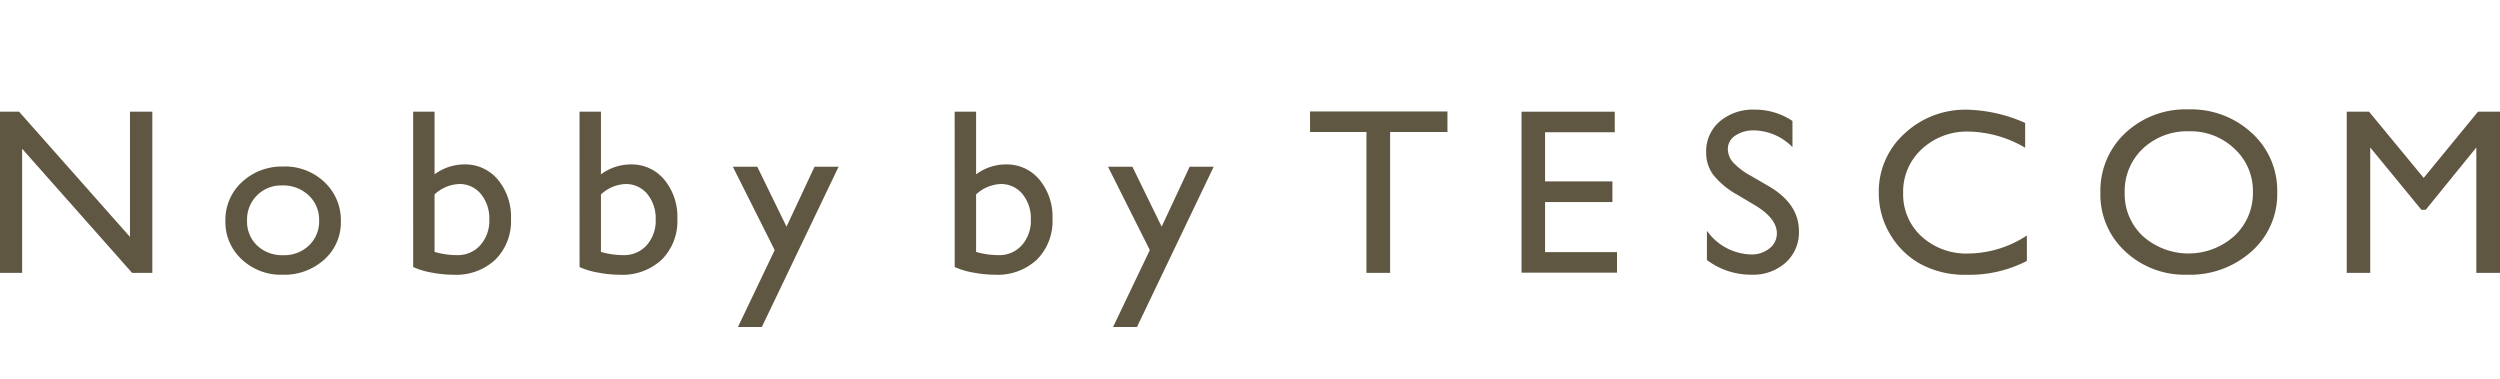
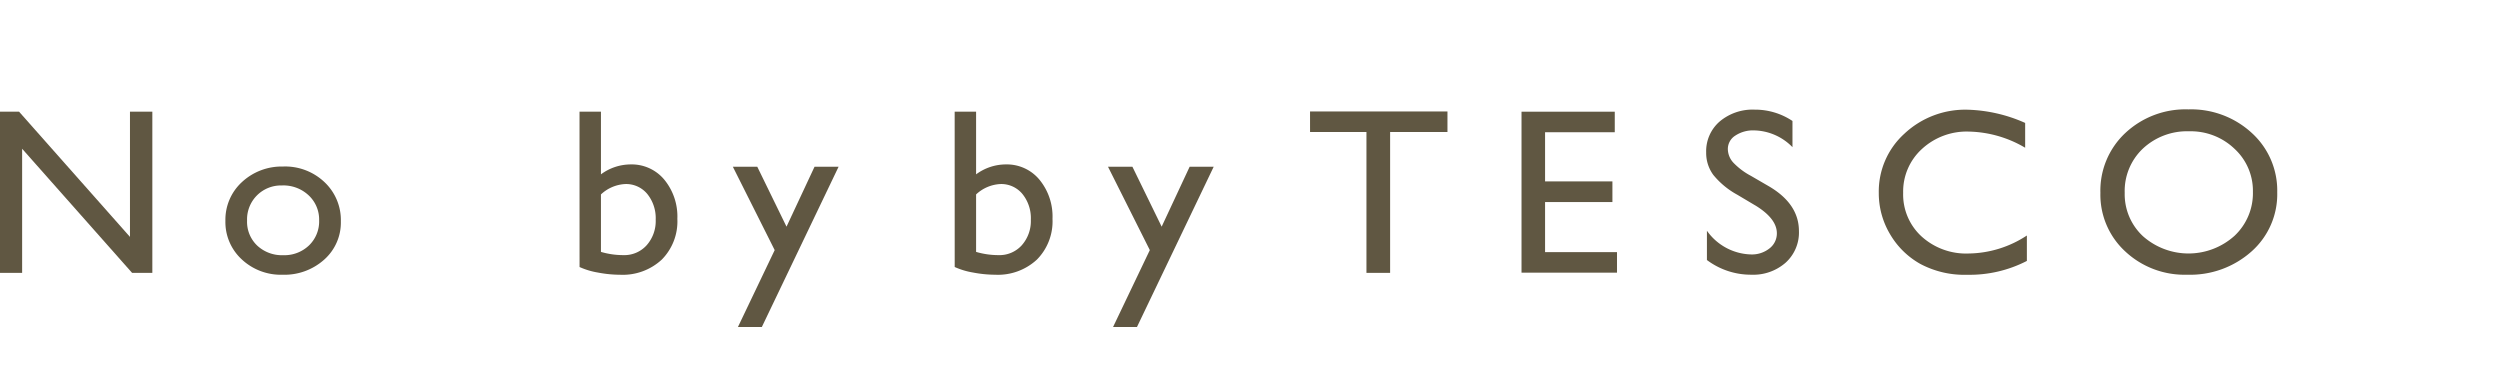
<svg xmlns="http://www.w3.org/2000/svg" width="321.23" height="48.635" viewBox="0 0 321.23 48.635">
  <defs>
    <clipPath id="a">
      <rect width="321.23" height="48.635" fill="#605742" />
    </clipPath>
  </defs>
  <g style="isolation:isolate">
    <g clip-path="url(#a)">
      <g transform="translate(0 0)" style="mix-blend-mode:multiply;isolation:isolate">
        <g transform="translate(0 0)">
          <g clip-path="url(#a)">
            <path d="M16.7,9.638h2.874V30.35h-2.6L2.844,14.4V30.35H0V9.638H2.451L16.7,25.725Z" transform="translate(0 4.714)" fill="#605742" />
            <path d="M26.905,14.368a7.341,7.341,0,0,1,5.28,2.009,6.693,6.693,0,0,1,2.1,5.048,6.358,6.358,0,0,1-2.132,4.9,7.655,7.655,0,0,1-5.371,1.949A7.343,7.343,0,0,1,21.551,26.3a6.512,6.512,0,0,1-2.1-4.945,6.56,6.56,0,0,1,2.125-4.988,7.494,7.494,0,0,1,5.332-1.994m-.15,2.432a4.358,4.358,0,0,0-4.524,4.521,4.215,4.215,0,0,0,1.3,3.2,4.652,4.652,0,0,0,3.343,1.237A4.573,4.573,0,0,0,30.2,24.5a4.273,4.273,0,0,0,1.294-3.209,4.247,4.247,0,0,0-1.346-3.218A4.741,4.741,0,0,0,26.755,16.8" transform="translate(9.512 7.027)" fill="#605742" />
-             <path d="M35.651,9.638H38.4v8.051a6.441,6.441,0,0,1,3.812-1.276,5.439,5.439,0,0,1,4.327,1.958A7.449,7.449,0,0,1,48.222,23.4a6.971,6.971,0,0,1-2,5.24,7.362,7.362,0,0,1-5.364,1.949,15.294,15.294,0,0,1-2.835-.281,9.49,9.49,0,0,1-2.368-.712ZM38.4,20.269v7.383a10.144,10.144,0,0,0,2.889.415,3.85,3.85,0,0,0,2.989-1.275,4.691,4.691,0,0,0,1.157-3.277,4.929,4.929,0,0,0-1.083-3.306,3.52,3.52,0,0,0-2.82-1.275A4.911,4.911,0,0,0,38.4,20.269" transform="translate(17.436 4.714)" fill="#605742" />
            <path d="M50.007,9.638H52.76v8.051a6.441,6.441,0,0,1,3.812-1.276A5.439,5.439,0,0,1,60.9,18.371,7.449,7.449,0,0,1,62.578,23.4a6.971,6.971,0,0,1-2,5.24,7.362,7.362,0,0,1-5.364,1.949,15.294,15.294,0,0,1-2.835-.281,9.49,9.49,0,0,1-2.368-.712ZM52.76,20.269v7.383a10.152,10.152,0,0,0,2.889.415,3.85,3.85,0,0,0,2.989-1.275,4.691,4.691,0,0,0,1.157-3.277,4.944,4.944,0,0,0-1.081-3.306,3.527,3.527,0,0,0-2.822-1.275,4.911,4.911,0,0,0-3.132,1.334" transform="translate(24.457 4.714)" fill="#605742" />
            <path d="M73.734,14.388h3.09L66.962,34.98H63.89L68.613,25.1,63.237,14.388h3.139l3.757,7.7Z" transform="translate(30.928 7.037)" fill="#605742" />
            <path d="M82.378,9.638h2.753v8.051a6.438,6.438,0,0,1,3.812-1.276,5.434,5.434,0,0,1,4.326,1.958,7.442,7.442,0,0,1,1.68,5.026,6.976,6.976,0,0,1-2,5.24,7.362,7.362,0,0,1-5.364,1.949,15.294,15.294,0,0,1-2.835-.281,9.491,9.491,0,0,1-2.368-.712Zm2.753,10.631v7.383a10.144,10.144,0,0,0,2.889.415,3.852,3.852,0,0,0,2.989-1.275,4.691,4.691,0,0,0,1.157-3.277,4.937,4.937,0,0,0-1.083-3.306,3.522,3.522,0,0,0-2.82-1.275,4.911,4.911,0,0,0-3.132,1.334" transform="translate(40.289 4.714)" fill="#605742" />
            <path d="M106.1,14.388h3.09L99.331,34.98H96.259l4.723-9.882L95.609,14.388h3.137l3.758,7.7Z" transform="translate(46.76 7.037)" fill="#605742" />
            <path d="M113.042,9.619H130.7v2.639h-7.368v18.1h-3.041v-18.1h-7.246Z" transform="translate(55.287 4.704)" fill="#605742" />
            <path d="M131.291,9.638h11.981v2.639h-8.955v6.317h8.653v2.654h-8.653v6.434h9.243V30.32H131.291Z" transform="translate(64.212 4.714)" fill="#605742" />
            <path d="M153.518,21.76l-2.3-1.368a10.4,10.4,0,0,1-3.079-2.548,4.756,4.756,0,0,1-.914-2.883,5.048,5.048,0,0,1,1.732-3.974,6.557,6.557,0,0,1,4.5-1.526,8.637,8.637,0,0,1,4.856,1.456v3.365a7.065,7.065,0,0,0-4.915-2.153,4.126,4.126,0,0,0-2.436.672,2.028,2.028,0,0,0-.953,1.72,2.625,2.625,0,0,0,.7,1.744,8.847,8.847,0,0,0,2.259,1.7l2.31,1.34q3.866,2.263,3.867,5.763a5.231,5.231,0,0,1-1.7,4.047,6.3,6.3,0,0,1-4.424,1.556,9.414,9.414,0,0,1-5.7-1.887V25.022a7.159,7.159,0,0,0,5.672,3.044,3.61,3.61,0,0,0,2.368-.776,2.413,2.413,0,0,0,.946-1.943q0-1.89-2.783-3.587" transform="translate(72.005 4.627)" fill="#605742" />
            <path d="M181.148,25.634V28.9a16.043,16.043,0,0,1-7.684,1.779,12.039,12.039,0,0,1-6.007-1.394,10.367,10.367,0,0,1-3.9-3.84,10.258,10.258,0,0,1-1.437-5.292,10.008,10.008,0,0,1,3.289-7.6,11.421,11.421,0,0,1,8.119-3.084,19.384,19.384,0,0,1,7.4,1.7v3.187a14.8,14.8,0,0,0-7.247-2.076,8.473,8.473,0,0,0-6.029,2.247,7.383,7.383,0,0,0-2.4,5.626,7.31,7.31,0,0,0,2.362,5.6,8.51,8.51,0,0,0,6.034,2.193,13.893,13.893,0,0,0,7.5-2.313" transform="translate(79.289 4.627)" fill="#605742" />
            <path d="M192.55,9.439a11.5,11.5,0,0,1,8.156,3.039,9.99,9.99,0,0,1,3.258,7.621,9.825,9.825,0,0,1-3.288,7.582,11.83,11.83,0,0,1-8.293,3,11.143,11.143,0,0,1-7.959-3,9.908,9.908,0,0,1-3.182-7.523,10.132,10.132,0,0,1,3.2-7.681,11.312,11.312,0,0,1,8.1-3.039m.121,2.817a8.3,8.3,0,0,0-5.962,2.223,7.5,7.5,0,0,0-2.335,5.679,7.361,7.361,0,0,0,2.342,5.574,8.828,8.828,0,0,0,11.765-.045,7.506,7.506,0,0,0,2.366-5.648,7.338,7.338,0,0,0-2.366-5.538,8.121,8.121,0,0,0-5.81-2.246" transform="translate(88.642 4.616)" fill="#605742" />
-             <path d="M219.364,9.638h2.829V30.35h-3.041V14.235l-6.5,8.005h-.56l-6.573-8.005V30.35H202.5V9.638h2.865l7.022,8.506Z" transform="translate(99.037 4.714)" fill="#605742" />
          </g>
        </g>
      </g>
    </g>
  </g>
</svg>